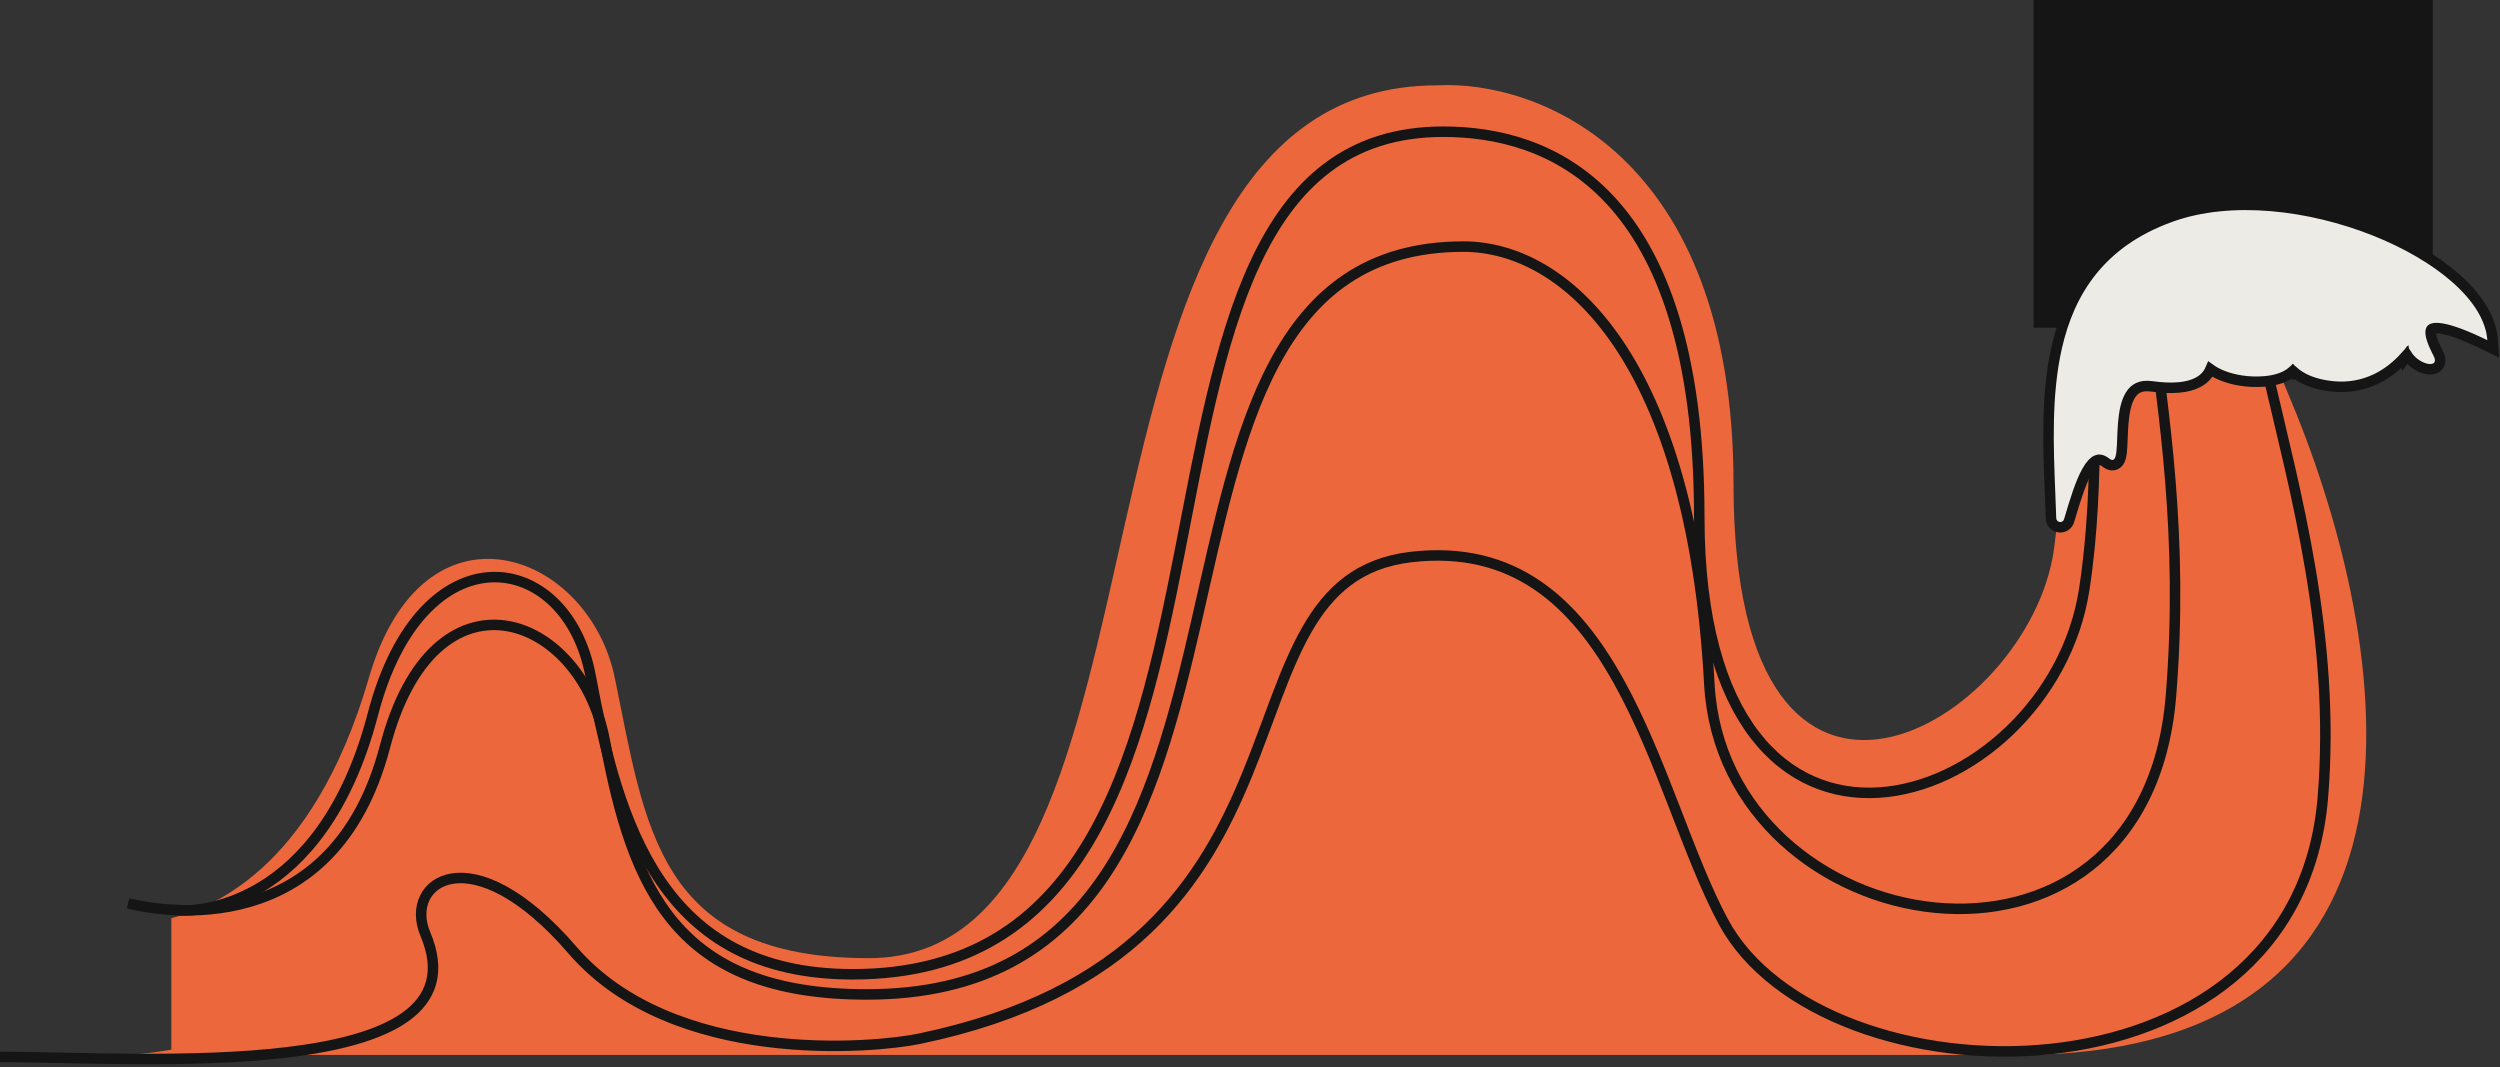
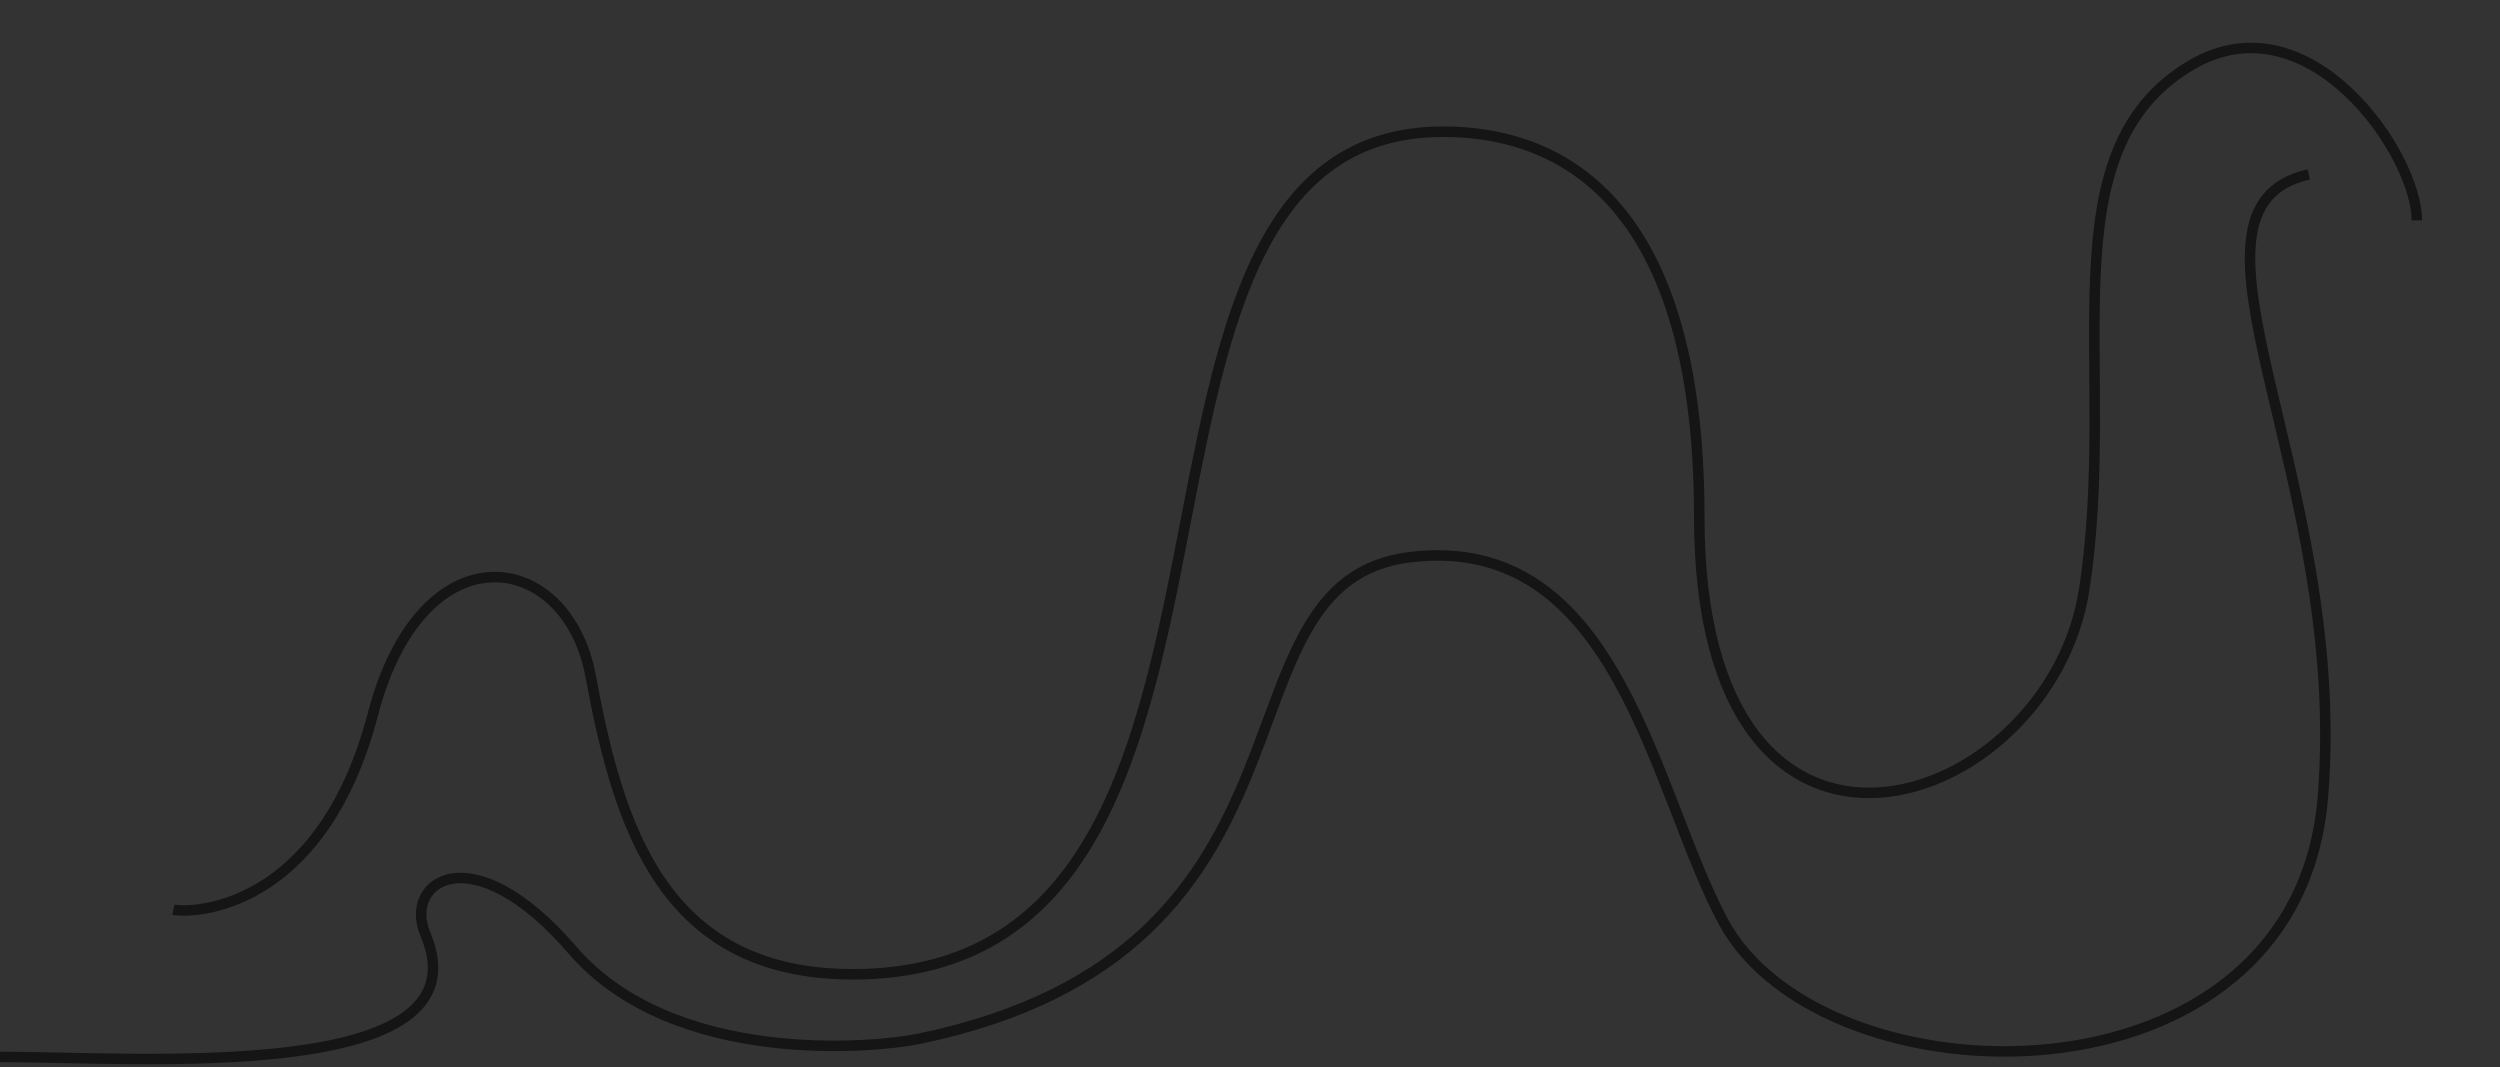
<svg xmlns="http://www.w3.org/2000/svg" width="595" height="254" viewBox="0 0 595 254" fill="none">
  <rect x="0" y="0" width="595" height="254" fill="#333333" stroke="none" />
-   <path d="M40.781 249.824C35.367 250.726 32.366 251.067 26.388 251.067H40.781H482.142C588.164 249.824 567.805 148.314 544.488 93.5C517.143 29.215 567.056 31.346 574.731 45.739C574.731 29.907 549.209 -4.826 518.122 11.677C479.263 32.305 494.615 88.915 488.858 130.652C483.101 172.39 412.579 214.127 412.579 115.301C412.579 36.239 365.565 19.033 342.057 20.312C245.15 20.312 286.162 228.04 206.771 228.04C156.398 228.04 153.633 196.753 146.323 161.331C140.087 131.107 100.748 116.715 87.795 161.331C74.174 208.247 48.936 216.345 40.781 218.52V249.824Z" fill="#EC683C" />
  <path d="M41.26 216.5C45.578 217.435 76.488 216.876 88.754 169.965C100.419 125.355 134.95 130.664 140.566 160.884C147.149 196.302 157.568 231.877 202.933 231.877C314.107 231.877 252.346 31.346 343.496 31.346C367.963 31.346 404.423 43.937 404.423 122.989C404.423 221.804 487.898 193.473 496.054 140.247C504.209 87.021 486.485 36.141 521.48 15.514C549.476 -0.987 575.211 36.625 575.211 52.454" stroke="#151515" stroke-width="2.5" />
-   <path d="M30.488 214.999C38.164 216.918 79.366 224.578 91.633 177.667C103.298 133.056 138.308 146.008 143.924 176.228C150.507 211.646 160.926 236.675 206.29 236.675C317.465 236.675 257.143 58.691 348.294 58.691C372.76 58.691 402.628 85.477 406.822 162.77C410.18 224.657 510.446 241.952 516.682 165.673C522.919 89.394 496.533 46.193 521.48 29.688C548.582 11.756 573.771 35.186 573.771 51.016" stroke="#151515" stroke-width="2.5" />
  <path d="M-0 251.548C33.102 251.548 116.443 258.254 101.225 222.283C95.948 209.81 112.259 198.296 136.246 226.121C160.233 253.947 208.207 249.42 218.761 247.23C320.466 226.121 286.405 138.329 335.818 132.572C385.231 126.815 393.387 188.222 410.178 219.405C433.851 263.371 546.61 266.018 552.846 189.739C559.083 113.46 513.508 49.656 549.488 41.5" stroke="#151515" stroke-width="2.5" />
-   <rect width="95" height="78" transform="matrix(-1 0 0 1 578.988 0)" fill="#151515" />
-   <path d="M576.711 87.57C575.398 87.101 573.86 86.071 572.874 84.546L572.437 85.161L572.399 84.931C568.818 88.918 563.056 92.767 555.133 91.96C550.846 91.523 547.845 90.195 545.825 88.424L545.754 88.522L545.632 88.379C544.046 89.76 541.725 90.562 538.865 90.784C534.954 91.087 531.487 90.415 528.923 89.394C527.813 88.951 526.848 88.434 526.081 87.881C525.559 89.118 524.611 90.199 523.155 90.98C520.766 92.263 517.153 92.662 512.12 91.954C510.732 91.759 509.709 91.926 508.939 92.278C508.172 92.628 507.558 93.206 507.058 93.997C506.023 95.635 505.56 98.047 505.339 100.65C505.23 101.925 505.183 103.192 505.139 104.378L505.139 104.389L505.138 104.407C505.095 105.569 505.053 106.684 504.951 107.588C504.9 108.044 504.829 108.487 504.722 108.879C504.62 109.251 504.455 109.694 504.147 110.057C503.789 110.477 503.251 110.763 502.6 110.71C502.049 110.666 501.582 110.389 501.226 110.116C500.166 109.3 499.486 109.332 498.96 109.573C498.281 109.885 497.511 110.706 496.694 112.162C495.111 114.988 493.812 119.336 492.523 123.65L492.448 123.901C492.095 125.083 491.014 125.614 490.033 125.474C489.059 125.334 488.173 124.535 488.135 123.317C488.075 121.405 487.995 119.436 487.914 117.424C487.464 106.315 486.962 93.909 489.493 82.722C492.511 69.383 499.864 57.648 516.622 51.606C531.074 46.395 549.818 48.816 565.035 54.834C572.662 57.851 579.488 61.803 584.512 66.24C589.508 70.653 592.877 75.688 593.235 80.88L593.384 83.036L591.441 82.09C586.478 79.671 583.21 78.541 581.129 78.2C578.965 77.846 578.636 78.404 578.588 78.497C578.515 78.637 578.452 78.903 578.495 79.365C578.538 79.817 578.672 80.355 578.878 80.948C579.238 81.987 579.756 83.033 580.182 83.894C580.246 84.023 580.309 84.149 580.368 84.27C580.635 84.813 580.815 85.415 580.748 86.019C580.674 86.694 580.304 87.24 579.748 87.561C579.25 87.848 578.69 87.909 578.214 87.887C577.722 87.864 577.209 87.747 576.711 87.57Z" fill="#ECEBE6" stroke="#151515" stroke-width="2.5" />
</svg>